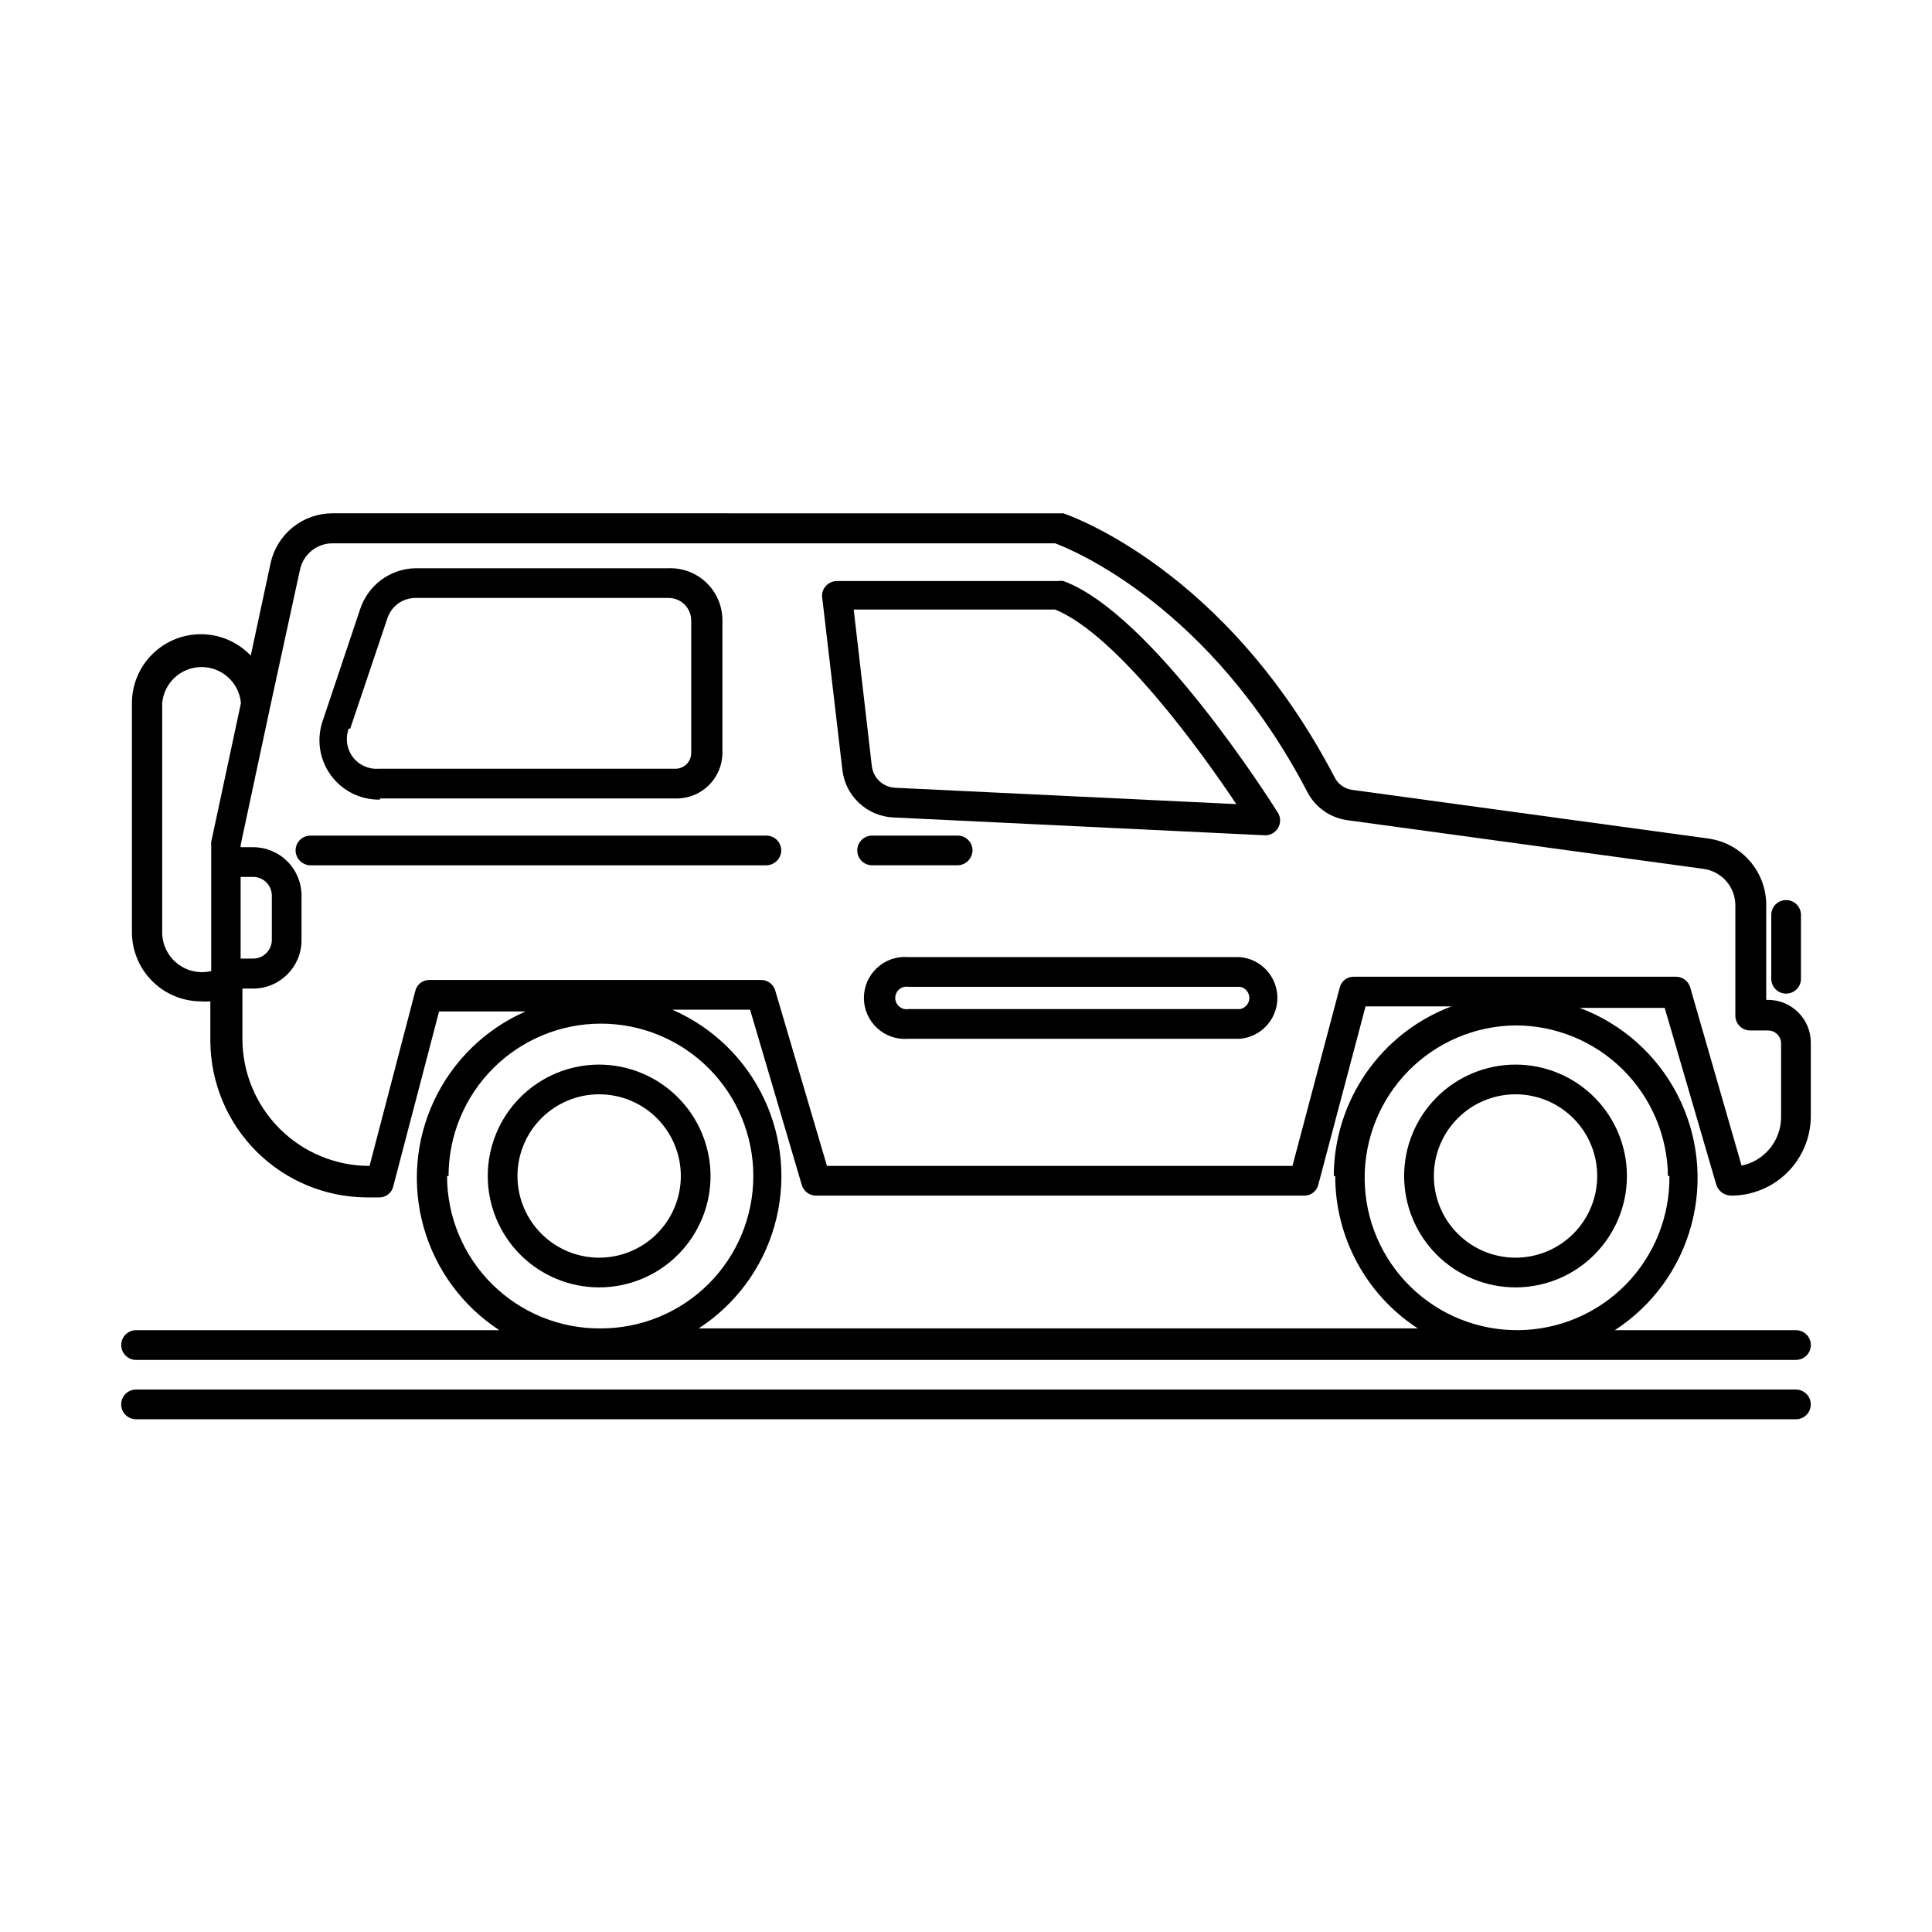
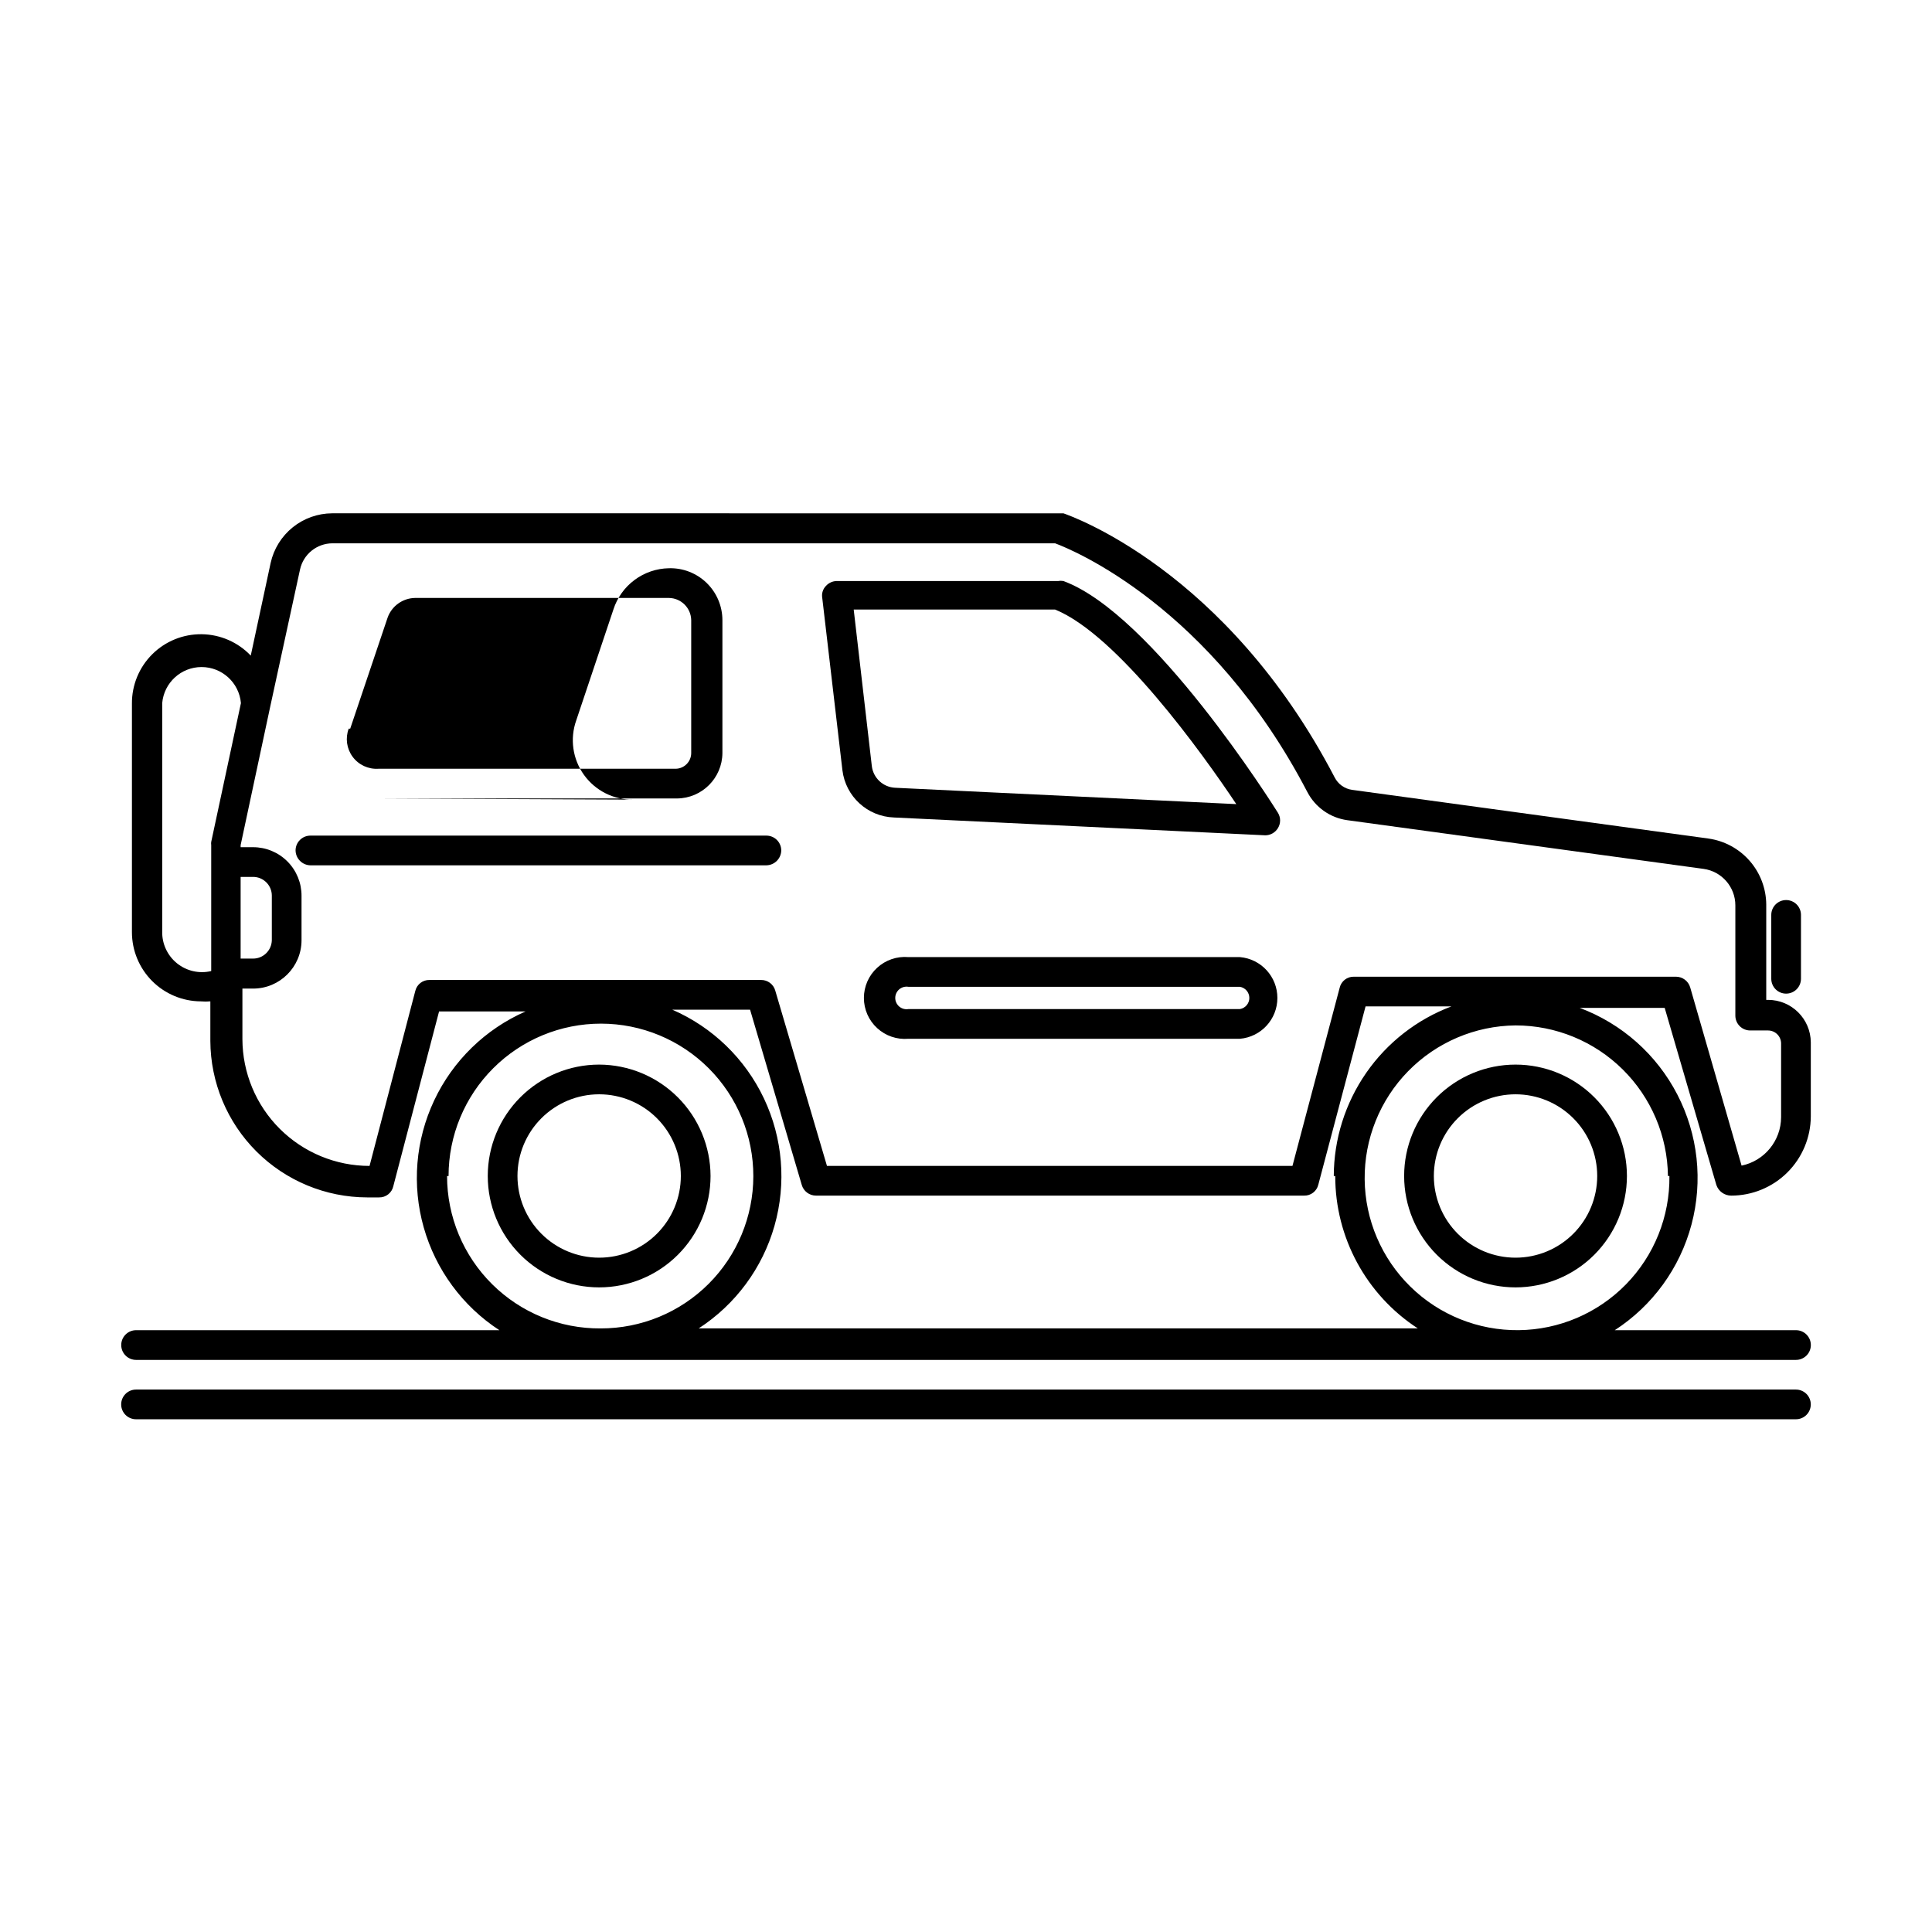
<svg xmlns="http://www.w3.org/2000/svg" fill="#000000" width="800px" height="800px" version="1.1" viewBox="144 144 512 512">
  <g>
    <path d="m617.34 407.32c1.047 0 2.047-0.414 2.785-1.152 0.738-0.738 1.152-1.742 1.152-2.785v-16.926c0-1.043-0.414-2.043-1.152-2.781-0.738-0.738-1.738-1.152-2.785-1.152-2.172 0-3.934 1.762-3.934 3.934v16.926c0 1.043 0.414 2.047 1.152 2.785s1.738 1.152 2.781 1.152z" />
    <path d="m598.85 458.02c0.57 1.688 2.152 2.828 3.934 2.832 5.582 0 10.938-2.211 14.891-6.148 3.953-3.941 6.188-9.285 6.207-14.867v-19.602c-0.043-6.231-5.106-11.258-11.336-11.258h-0.473v-25.27c-0.031-4.258-1.59-8.363-4.394-11.57-2.801-3.207-6.66-5.301-10.875-5.906l-94.465-12.91c-2-0.273-3.734-1.508-4.644-3.305-28.734-55.105-70.141-69.352-71.871-69.98h-1.258l-192.55-0.004c-3.805 0.02-7.488 1.328-10.449 3.719-2.961 2.391-5.023 5.715-5.844 9.43l-5.273 24.562v-0.004c-3.391-3.559-8.07-5.598-12.98-5.664-4.914-0.066-9.648 1.848-13.129 5.316-3.484 3.465-5.422 8.188-5.379 13.102v60.535c0 4.852 1.922 9.504 5.344 12.941s8.066 5.379 12.918 5.402c0.84 0.074 1.68 0.074 2.519 0v10.469c0.043 11.004 4.438 21.543 12.223 29.316 7.789 7.773 18.34 12.148 29.34 12.168h3.152c1.812 0.039 3.398-1.215 3.777-2.988l12.121-46.289h22.91c-10.652 4.68-19.25 13.055-24.207 23.578-4.957 10.527-5.938 22.488-2.762 33.68 3.176 11.191 10.293 20.855 20.039 27.207h-96.273c-2.176 0-3.938 1.766-3.938 3.938 0 2.176 1.762 3.938 3.938 3.938h439.89c2.176 0 3.938-1.762 3.938-3.938 0-2.172-1.762-3.938-3.938-3.938h-48.02c10.02-6.488 17.266-16.473 20.332-28.012 3.066-11.535 1.734-23.801-3.742-34.41-5.473-10.609-14.695-18.801-25.879-22.988h22.516zm-391.08-81.633h3.305c2.738 0 4.961 2.219 4.961 4.961v11.809-0.004c-0.047 2.711-2.254 4.883-4.961 4.883h-3.305zm-20.785 14.484v-60.535c0.473-5.41 5-9.562 10.43-9.562 5.434 0 9.961 4.152 10.434 9.562l-7.871 36.762h-0.004c-0.039 0.285-0.039 0.578 0 0.867v33.379-0.004c-3.172 0.758-6.519 0-9.062-2.047-2.539-2.051-3.988-5.16-3.926-8.422zm70.848 12.832c-1.789-0.047-3.367 1.168-3.777 2.91l-12.121 46.367c-8.922 0-17.48-3.539-23.797-9.84-6.316-6.301-9.875-14.852-9.898-23.773v-13.383h2.836c7.055 0 12.789-5.695 12.832-12.75v-11.809c0.02-3.418-1.324-6.703-3.731-9.125-2.41-2.426-5.684-3.785-9.102-3.785h-3.305v-0.551l7.871-36.84v-0.004l7.871-36.211c0.887-4.031 4.449-6.91 8.582-6.926h191.52c4.879 1.812 41.328 16.926 66.832 65.891l0.004-0.004c2.098 4.055 6.027 6.844 10.547 7.481l94.465 12.91c4.832 0.668 8.43 4.805 8.422 9.684v29.207-0.004c0 1.043 0.414 2.047 1.152 2.785 0.738 0.738 1.742 1.152 2.785 1.152h4.723c1.883 0 3.422 1.5 3.465 3.383v19.602c-0.02 6.215-4.387 11.566-10.473 12.832l-13.617-47.23c-0.488-1.68-2.027-2.836-3.777-2.836h-85.332c-1.793-0.047-3.371 1.168-3.781 2.914l-12.516 47.23h-123.36l-13.699-46.445h0.004c-0.469-1.695-2.019-2.859-3.781-2.832zm5.039 51.957v-0.004c0-10.715 4.258-20.988 11.84-28.562 7.578-7.574 17.855-11.828 28.57-11.82 10.715 0.008 20.988 4.273 28.559 11.855 7.566 7.586 11.812 17.867 11.801 28.582-0.016 10.715-4.289 20.984-11.875 28.547-7.59 7.566-17.875 11.805-28.59 11.785-10.766 0.082-21.117-4.137-28.758-11.719-7.641-7.582-11.941-17.902-11.941-28.668zm323.54 0v-0.004c0.125 10.715-4.012 21.039-11.5 28.703-7.492 7.66-17.719 12.031-28.434 12.148-10.715 0.121-21.035-4.023-28.691-11.52-7.66-7.496-12.023-17.727-12.137-28.438-0.109-10.715 4.039-21.035 11.539-28.688s17.734-12.012 28.449-12.117c10.629 0 20.828 4.188 28.387 11.66 7.562 7.473 11.871 17.625 11.996 28.25zm-88.559 0v-0.004c-0.02 16.301 8.219 31.5 21.883 40.387h-190.58c9.777-6.34 16.918-16.012 20.098-27.219 3.18-11.207 2.188-23.188-2.797-33.715-4.984-10.531-13.621-18.895-24.305-23.535h20.625l13.699 46.445h-0.004c0.492 1.68 2.031 2.832 3.781 2.832h129.34c1.789 0.051 3.367-1.168 3.777-2.91l12.516-47.23h22.75l0.004-0.004c-9.141 3.449-17.02 9.594-22.586 17.621-5.566 8.031-8.562 17.559-8.59 27.328z" />
-     <path d="m244.68 355.6h78.719c6.637-0.043 12.004-5.41 12.047-12.047v-35.188c0-3.723-1.504-7.285-4.176-9.883-2.668-2.594-6.273-4-9.996-3.891h-67.148c-3.289 0.055-6.477 1.141-9.117 3.106-2.641 1.961-4.598 4.703-5.602 7.836l-9.84 29.363c-1.734 4.867-0.965 10.273 2.051 14.469 3.016 4.191 7.898 6.641 13.062 6.547zm-7.871-18.5 9.918-29.441c1.105-3.062 3.984-5.129 7.242-5.195h67.305c3.242 0.043 5.863 2.66 5.906 5.902v35.188c0 2.305-1.871 4.172-4.172 4.172h-78.723c-2.668 0.172-5.238-1.02-6.828-3.168-1.59-2.148-1.984-4.957-1.043-7.457z" />
+     <path d="m244.68 355.6h78.719c6.637-0.043 12.004-5.41 12.047-12.047v-35.188c0-3.723-1.504-7.285-4.176-9.883-2.668-2.594-6.273-4-9.996-3.891c-3.289 0.055-6.477 1.141-9.117 3.106-2.641 1.961-4.598 4.703-5.602 7.836l-9.84 29.363c-1.734 4.867-0.965 10.273 2.051 14.469 3.016 4.191 7.898 6.641 13.062 6.547zm-7.871-18.5 9.918-29.441c1.105-3.062 3.984-5.129 7.242-5.195h67.305c3.242 0.043 5.863 2.66 5.906 5.902v35.188c0 2.305-1.871 4.172-4.172 4.172h-78.723c-2.668 0.172-5.238-1.02-6.828-3.168-1.59-2.148-1.984-4.957-1.043-7.457z" />
    <path d="m380.87 360.64 98.398 4.723v0.004c1.383 0.008 2.668-0.711 3.387-1.891 0.781-1.254 0.781-2.844 0-4.094-1.34-2.125-33.141-52.664-56.836-61.402-0.445-0.082-0.898-0.082-1.34 0h-58.727c-1.117 0.012-2.176 0.5-2.91 1.34-0.777 0.82-1.125 1.953-0.945 3.07l5.352 45.738v-0.004c0.848 6.953 6.621 12.258 13.621 12.516zm42.742-55.102c16.453 6.691 38.887 37.863 48.02 51.562l-90.371-4.332c-3.199-0.129-5.836-2.566-6.219-5.746l-4.801-41.484z" />
    <path d="m351.04 369.38c0-1.043-0.414-2.043-1.152-2.781-0.738-0.738-1.742-1.152-2.785-1.152h-120.84c-2.172 0-3.934 1.762-3.934 3.934 0.039 2.156 1.777 3.894 3.934 3.938h120.84c2.156-0.043 3.894-1.781 3.938-3.938z" />
-     <path d="m397.79 373.31c2.156-0.043 3.894-1.781 3.938-3.938 0-1.043-0.414-2.043-1.152-2.781s-1.738-1.152-2.785-1.152h-22.672c-2.172 0-3.934 1.762-3.934 3.934 0 1.047 0.414 2.047 1.152 2.785 0.738 0.738 1.738 1.152 2.781 1.152z" />
    <path d="m472.58 397.64h-87.852c-3.031-0.258-6.031 0.766-8.27 2.824-2.242 2.055-3.516 4.957-3.516 8 0 3.043 1.273 5.945 3.516 8 2.238 2.059 5.238 3.082 8.27 2.824h87.852c5.621-0.48 9.941-5.184 9.941-10.824 0-5.641-4.32-10.344-9.941-10.824zm0 13.777h-87.852c-0.867 0.141-1.75-0.105-2.422-0.672-0.668-0.57-1.055-1.402-1.055-2.281 0-0.879 0.387-1.711 1.055-2.281 0.672-0.566 1.555-0.812 2.422-0.672h87.852c1.445 0.238 2.508 1.488 2.508 2.953 0 1.465-1.062 2.715-2.508 2.953z" />
    <path d="m302.78 426.13c-7.828 0-15.336 3.109-20.871 8.648-5.539 5.535-8.648 13.043-8.648 20.871 0 7.832 3.109 15.34 8.648 20.875 5.535 5.535 13.043 8.645 20.871 8.645 7.832 0 15.34-3.109 20.875-8.645s8.648-13.043 8.648-20.875c-0.023-7.82-3.141-15.316-8.672-20.848-5.531-5.535-13.027-8.648-20.852-8.672zm0 51.168c-5.738 0-11.246-2.281-15.305-6.34-4.062-4.059-6.34-9.566-6.34-15.309 0-5.738 2.277-11.246 6.34-15.305 4.059-4.062 9.566-6.344 15.305-6.344 5.742 0 11.25 2.281 15.309 6.344 4.059 4.059 6.34 9.566 6.34 15.305 0 5.742-2.281 11.25-6.34 15.309-4.059 4.059-9.566 6.34-15.309 6.34z" />
    <path d="m516.11 455.65c0 7.832 3.113 15.34 8.648 20.875 5.535 5.535 13.043 8.645 20.875 8.645 7.828 0 15.336-3.109 20.871-8.645s8.648-13.043 8.648-20.875c0-7.828-3.113-15.336-8.648-20.871-5.535-5.539-13.043-8.648-20.871-8.648-7.832 0-15.34 3.109-20.875 8.648-5.535 5.535-8.648 13.043-8.648 20.871zm51.168 0c0 5.742-2.277 11.25-6.34 15.309-4.059 4.059-9.566 6.34-15.305 6.34-5.742 0-11.25-2.281-15.309-6.34-4.062-4.059-6.34-9.566-6.34-15.309 0-5.738 2.277-11.246 6.34-15.305 4.059-4.062 9.566-6.344 15.309-6.344 5.738 0 11.246 2.281 15.305 6.344 4.062 4.059 6.34 9.566 6.34 15.305z" />
    <path d="m619.94 512.25h-439.89c-2.176 0-3.938 1.762-3.938 3.938 0 1.043 0.414 2.043 1.152 2.781 0.738 0.738 1.742 1.152 2.785 1.152h439.89c1.047 0 2.047-0.414 2.785-1.152 0.738-0.738 1.152-1.738 1.152-2.781 0-1.047-0.414-2.047-1.152-2.785-0.738-0.738-1.738-1.152-2.785-1.152z" />
  </g>
</svg>